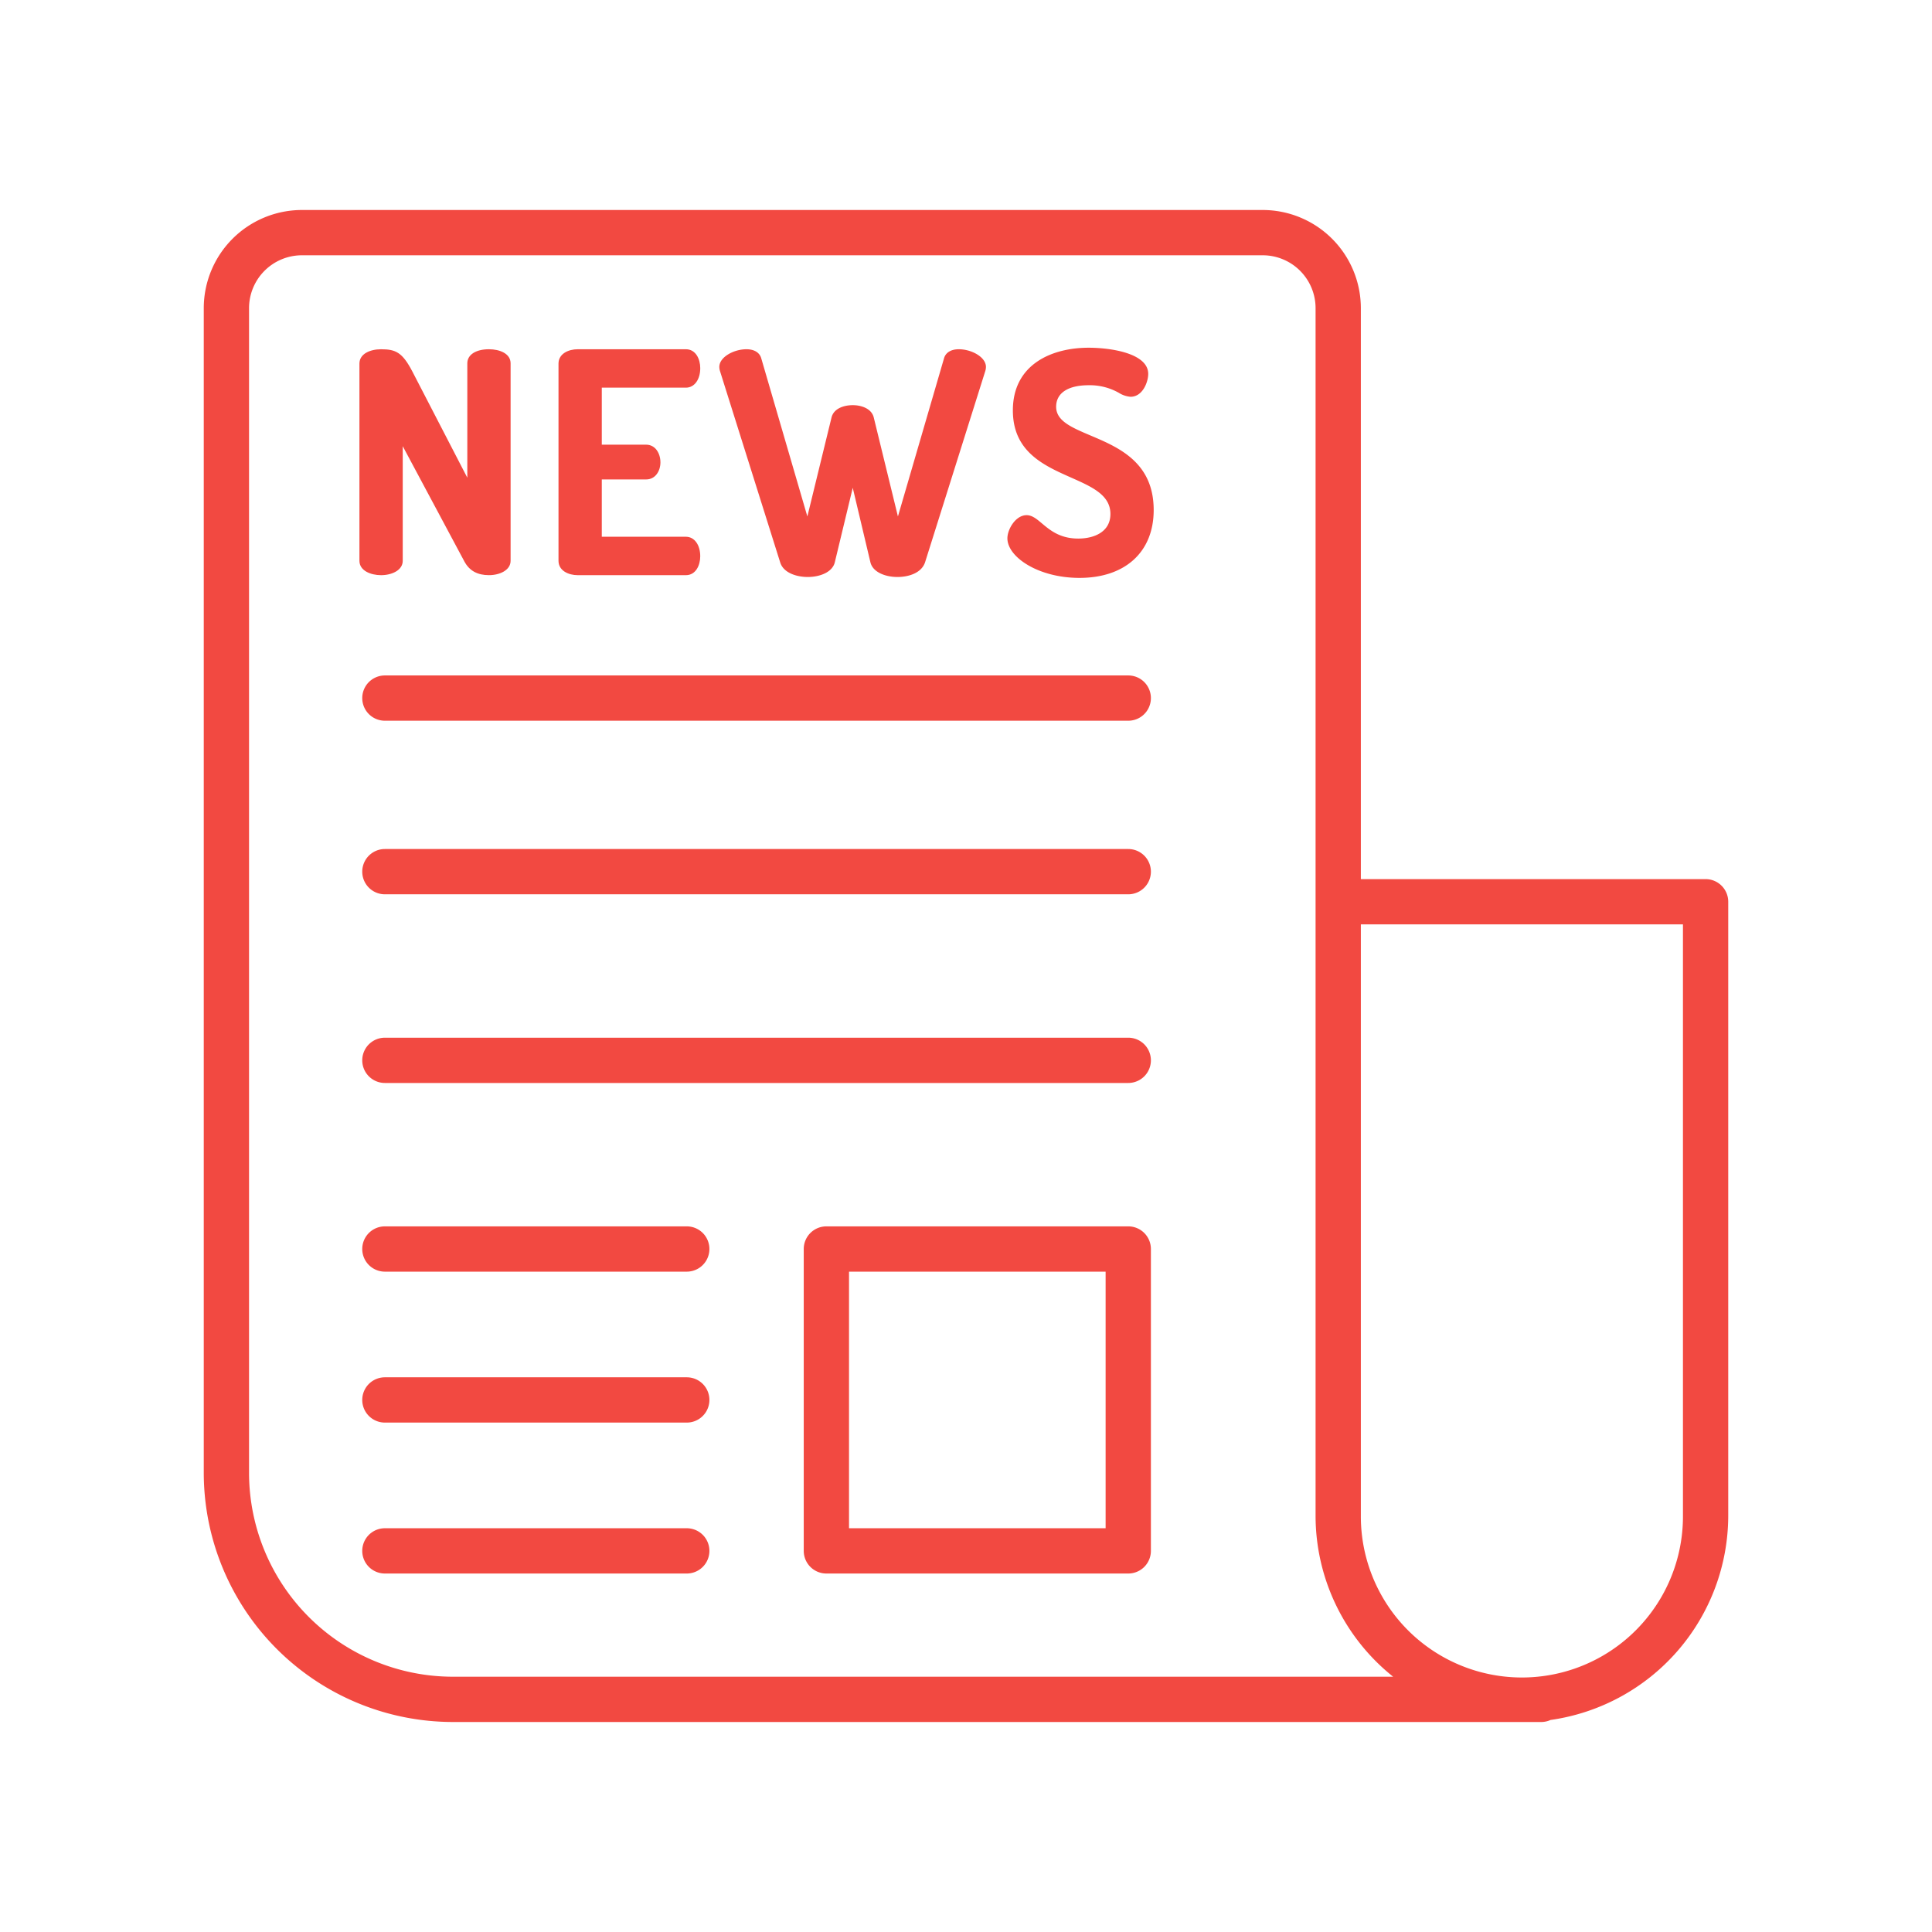
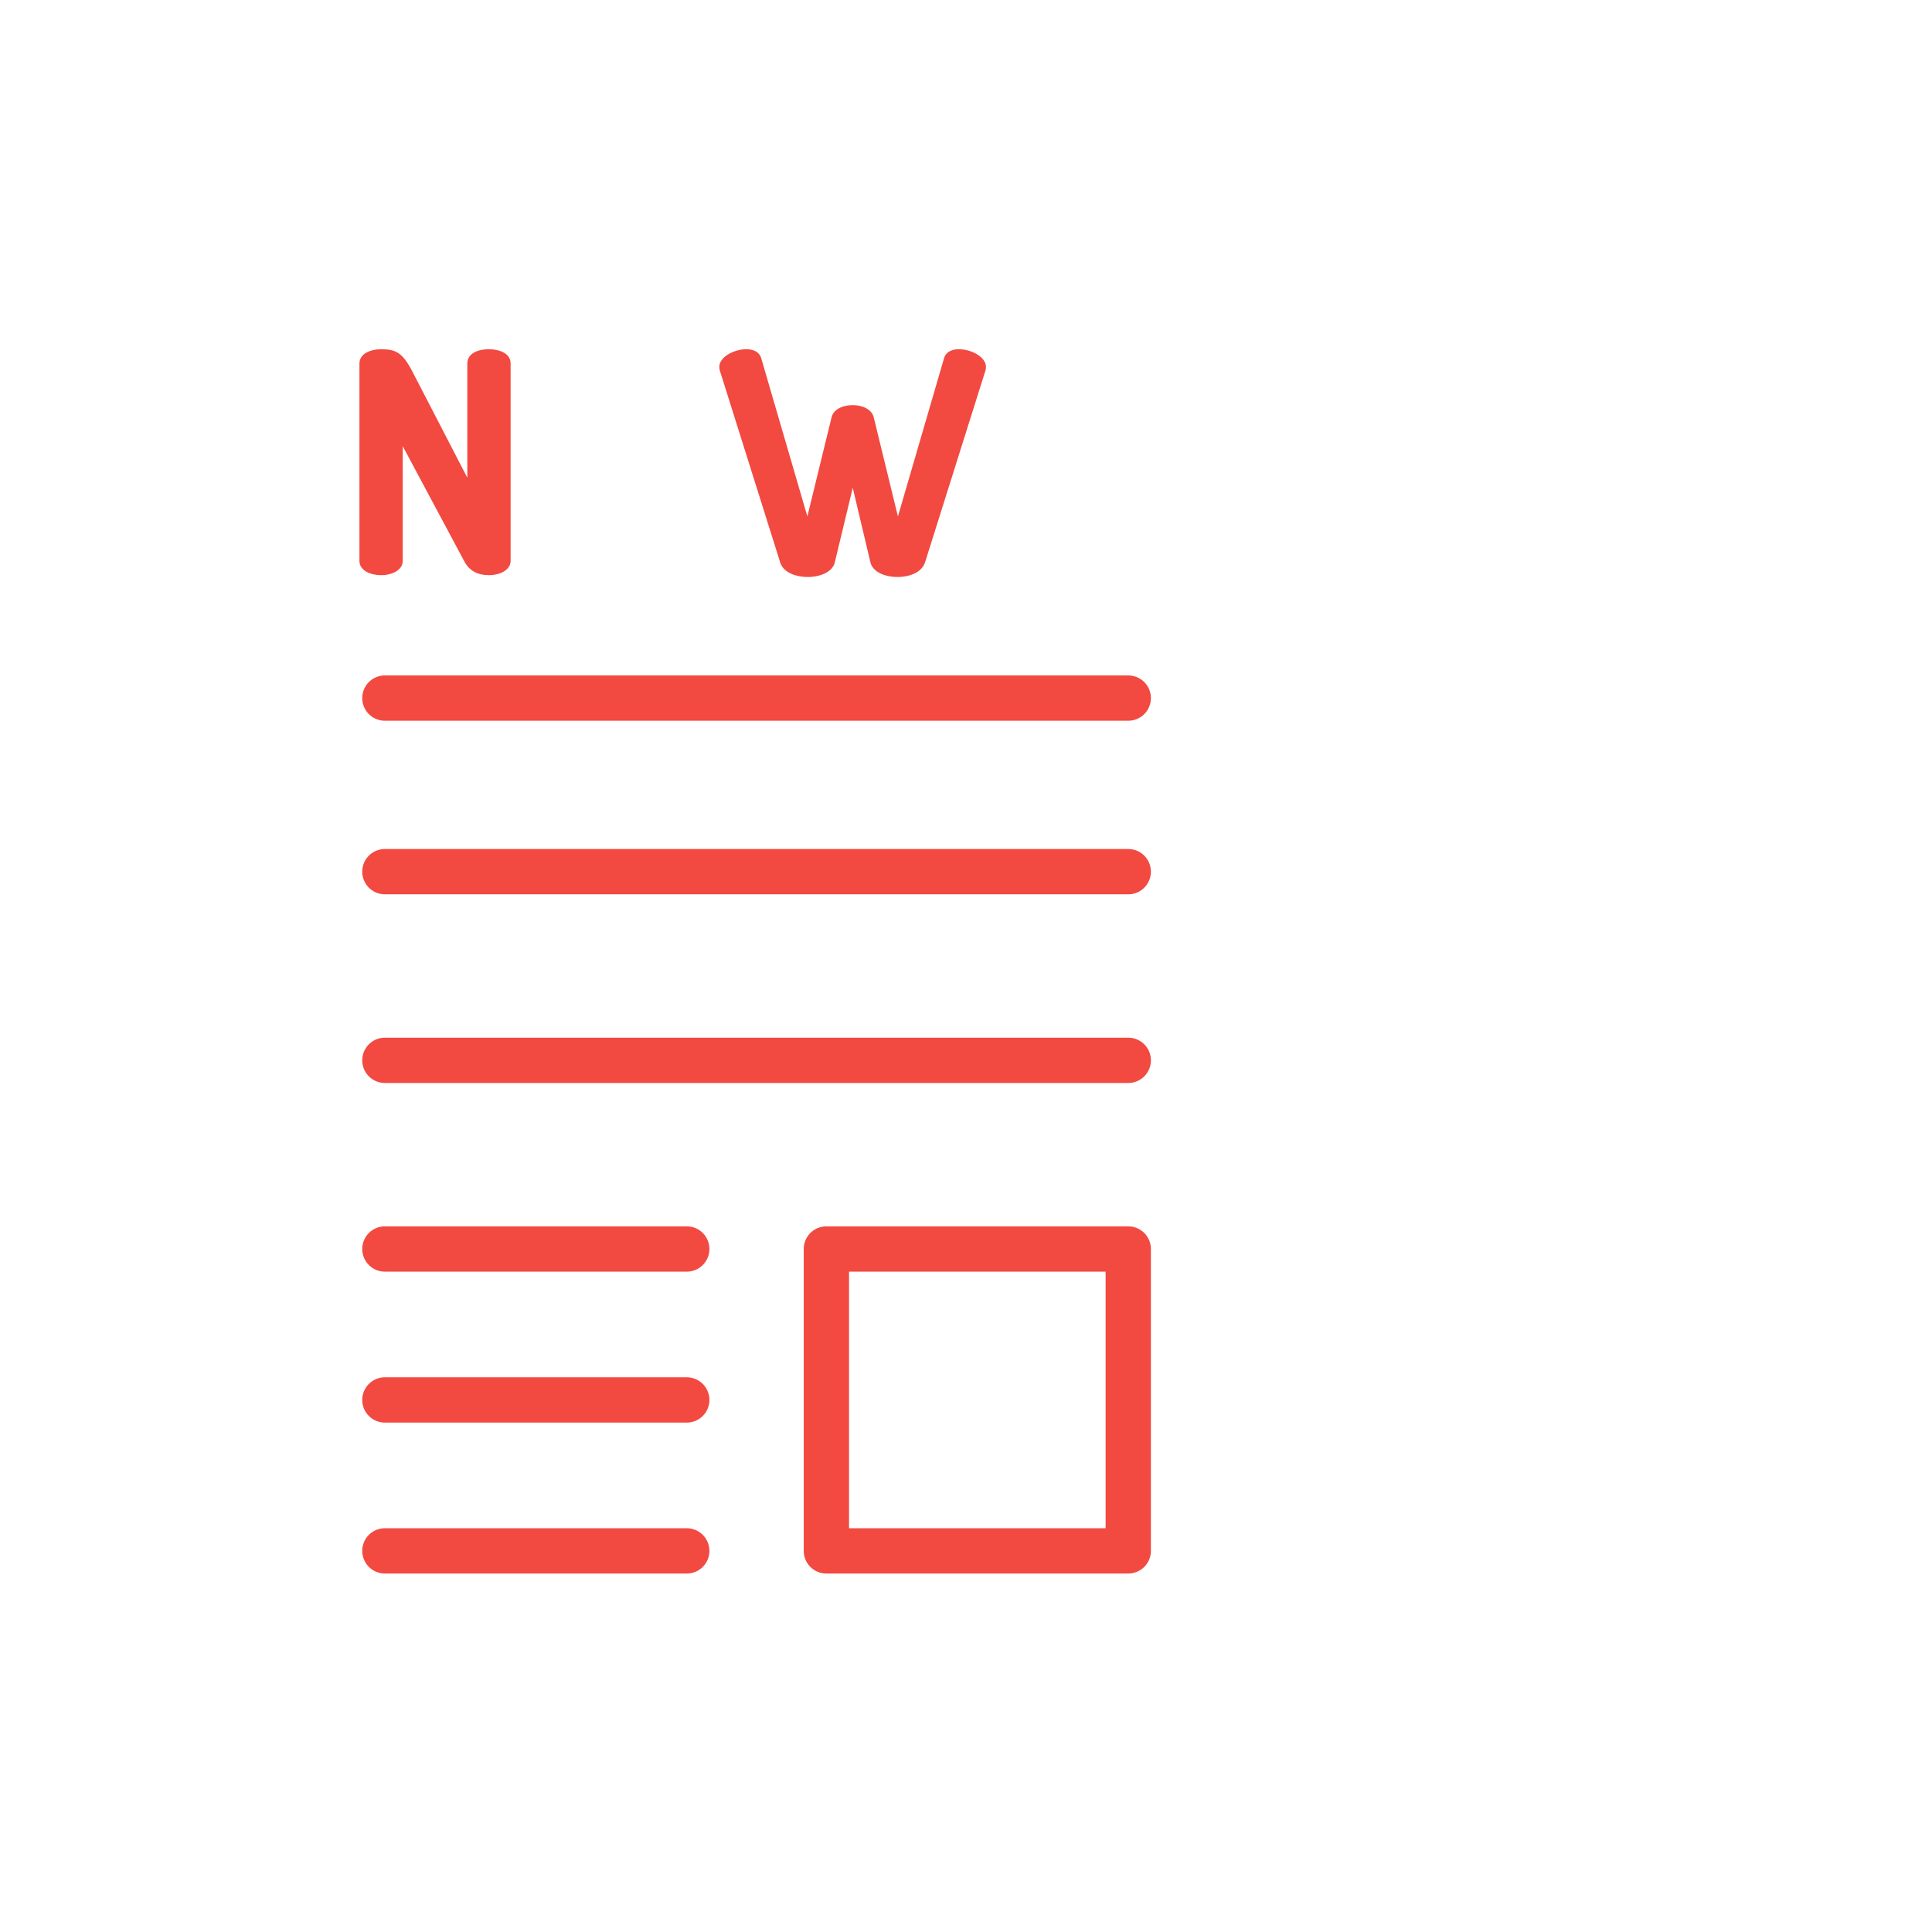
<svg xmlns="http://www.w3.org/2000/svg" id="Layer_1" data-name="Layer 1" viewBox="0 0 512 512" width="512px" height="512px">
  <g>
    <title class="active-path">News paper ads</title>
-     <path d="M334.641,55.653H80a26.029,26.029,0,0,0-26,26V390.347a66.075,66.075,0,0,0,66,66H408.444a5.979,5.979,0,0,0,2.478-.54A54.755,54.755,0,0,0,458,401.667V238.974a6,6,0,0,0-6-6H360.641V81.653A26.029,26.029,0,0,0,334.641,55.653ZM120,444.347a54.061,54.061,0,0,1-54-54V81.653a14.016,14.016,0,0,1,14-14H334.641a14.017,14.017,0,0,1,14,14V401.667a54.593,54.593,0,0,0,20.556,42.68Zm326-42.68a42.68,42.68,0,1,1-85.359,0V244.974H446Z" data-original="#000000" class="active-path" fill="#F24941" />
    <path d="M299,325H219a6,6,0,0,0-6,6v80a6,6,0,0,0,6,6h80a6,6,0,0,0,6-6V331A6,6,0,0,0,299,325Zm-6,80H225V337h68Z" data-original="#000000" class="active-path" fill="#F24941" />
    <path d="M299,179H102a6,6,0,0,0,0,12H299a6,6,0,0,0,0-12Z" data-original="#000000" class="active-path" fill="#F24941" />
    <path d="M299,275H102a6,6,0,0,0,0,12H299a6,6,0,0,0,0-12Z" data-original="#000000" class="active-path" fill="#F24941" />
    <path d="M182,405H102a6,6,0,0,0,0,12h80a6,6,0,0,0,0-12Z" data-original="#000000" class="active-path" fill="#F24941" />
    <path d="M182,325H102a6,6,0,0,0,0,12h80a6,6,0,0,0,0-12Z" data-original="#000000" class="active-path" fill="#F24941" />
    <path d="M182,365H102a6,6,0,0,0,0,12h80a6,6,0,0,0,0-12Z" data-original="#000000" class="active-path" fill="#F24941" />
    <path d="M299,225H102a6,6,0,0,0,0,12H299a6,6,0,0,0,0-12Z" data-original="#000000" class="active-path" fill="#F24941" />
    <path d="M100.994,152.426c2.85,0,5.735-1.306,5.735-3.8V118.243L123.1,148.859l0,0c1.314,2.4,3.434,3.562,6.479,3.562,2.85,0,5.735-1.306,5.735-3.8V96.275c0-2.571-2.881-3.721-5.735-3.721-3.484,0-5.735,1.461-5.735,3.721V126.6l-14.6-28.219c-2.618-4.982-4.357-5.824-8.254-5.824-2.855,0-5.735,1.175-5.735,3.8v52.269C95.259,151.236,98.231,152.426,100.994,152.426Z" data-original="#000000" class="active-path" fill="#F24941" />
-     <path d="M153.1,152.426h28.671c2.612,0,3.8-2.6,3.8-5.009,0-3.046-1.564-5.173-3.8-5.173H159.482V127.057h11.741c2.5,0,3.8-2.278,3.8-4.528,0-2.329-1.306-4.686-3.8-4.686H159.482V102.734h22.292c2.238,0,3.8-2.126,3.8-5.17,0-2.413-1.19-5.01-3.8-5.01H153.1c-2.452,0-5.091,1.189-5.091,3.8v52.269C148.012,151.236,150.651,152.426,153.1,152.426Z" data-original="#000000" class="active-path" fill="#F24941" />
    <path d="M206.747,149.009c.863,2.88,4.485,3.9,7.324,3.9,3.113,0,6.538-1.216,7.171-3.928l4.744-19.71,4.672,19.707c.634,2.715,4.058,3.931,7.171,3.931,2.913,0,6.365-1.021,7.32-3.887L261.1,98.366a3.937,3.937,0,0,0,.187-1.125c0-2.639-3.862-4.687-7.184-4.687-2.1,0-3.534.9-3.943,2.455l-12.2,41.857-6.4-26.212c-.582-2.422-3.359-3.281-5.561-3.281-2.345,0-5.059.862-5.64,3.28l-6.4,26.213-12.2-41.845c-.413-1.568-1.851-2.467-3.947-2.467-3.322,0-7.184,2.048-7.184,4.687a3.927,3.927,0,0,0,.184,1.117Z" data-original="#000000" class="active-path" fill="#F24941" />
-     <path d="M289.019,115.419c-5.1-2.165-9.13-3.875-9.13-7.628,0-3.622,3.135-5.7,8.6-5.7a15.592,15.592,0,0,1,8.031,2.023,6.848,6.848,0,0,0,3.083,1.036c3.272,0,4.688-4.01,4.688-6.056,0-5.482-9.933-6.944-15.8-6.944-9.7,0-20.071,4.364-20.071,16.609,0,10.955,8.193,14.593,15.421,17.8,5.6,2.485,10.431,4.632,10.431,9.66,0,4.8-4.4,6.507-8.52,6.507-4.845,0-7.49-2.223-9.616-4.009-1.4-1.177-2.612-2.194-4.075-2.194-2.9,0-5.09,3.724-5.09,6.139,0,4.949,8.17,10.485,19.1,10.485,12.132,0,19.668-6.888,19.668-17.976C305.741,122.515,296.469,118.58,289.019,115.419Z" data-original="#000000" class="active-path" fill="#F24941" />
  </g>
</svg>